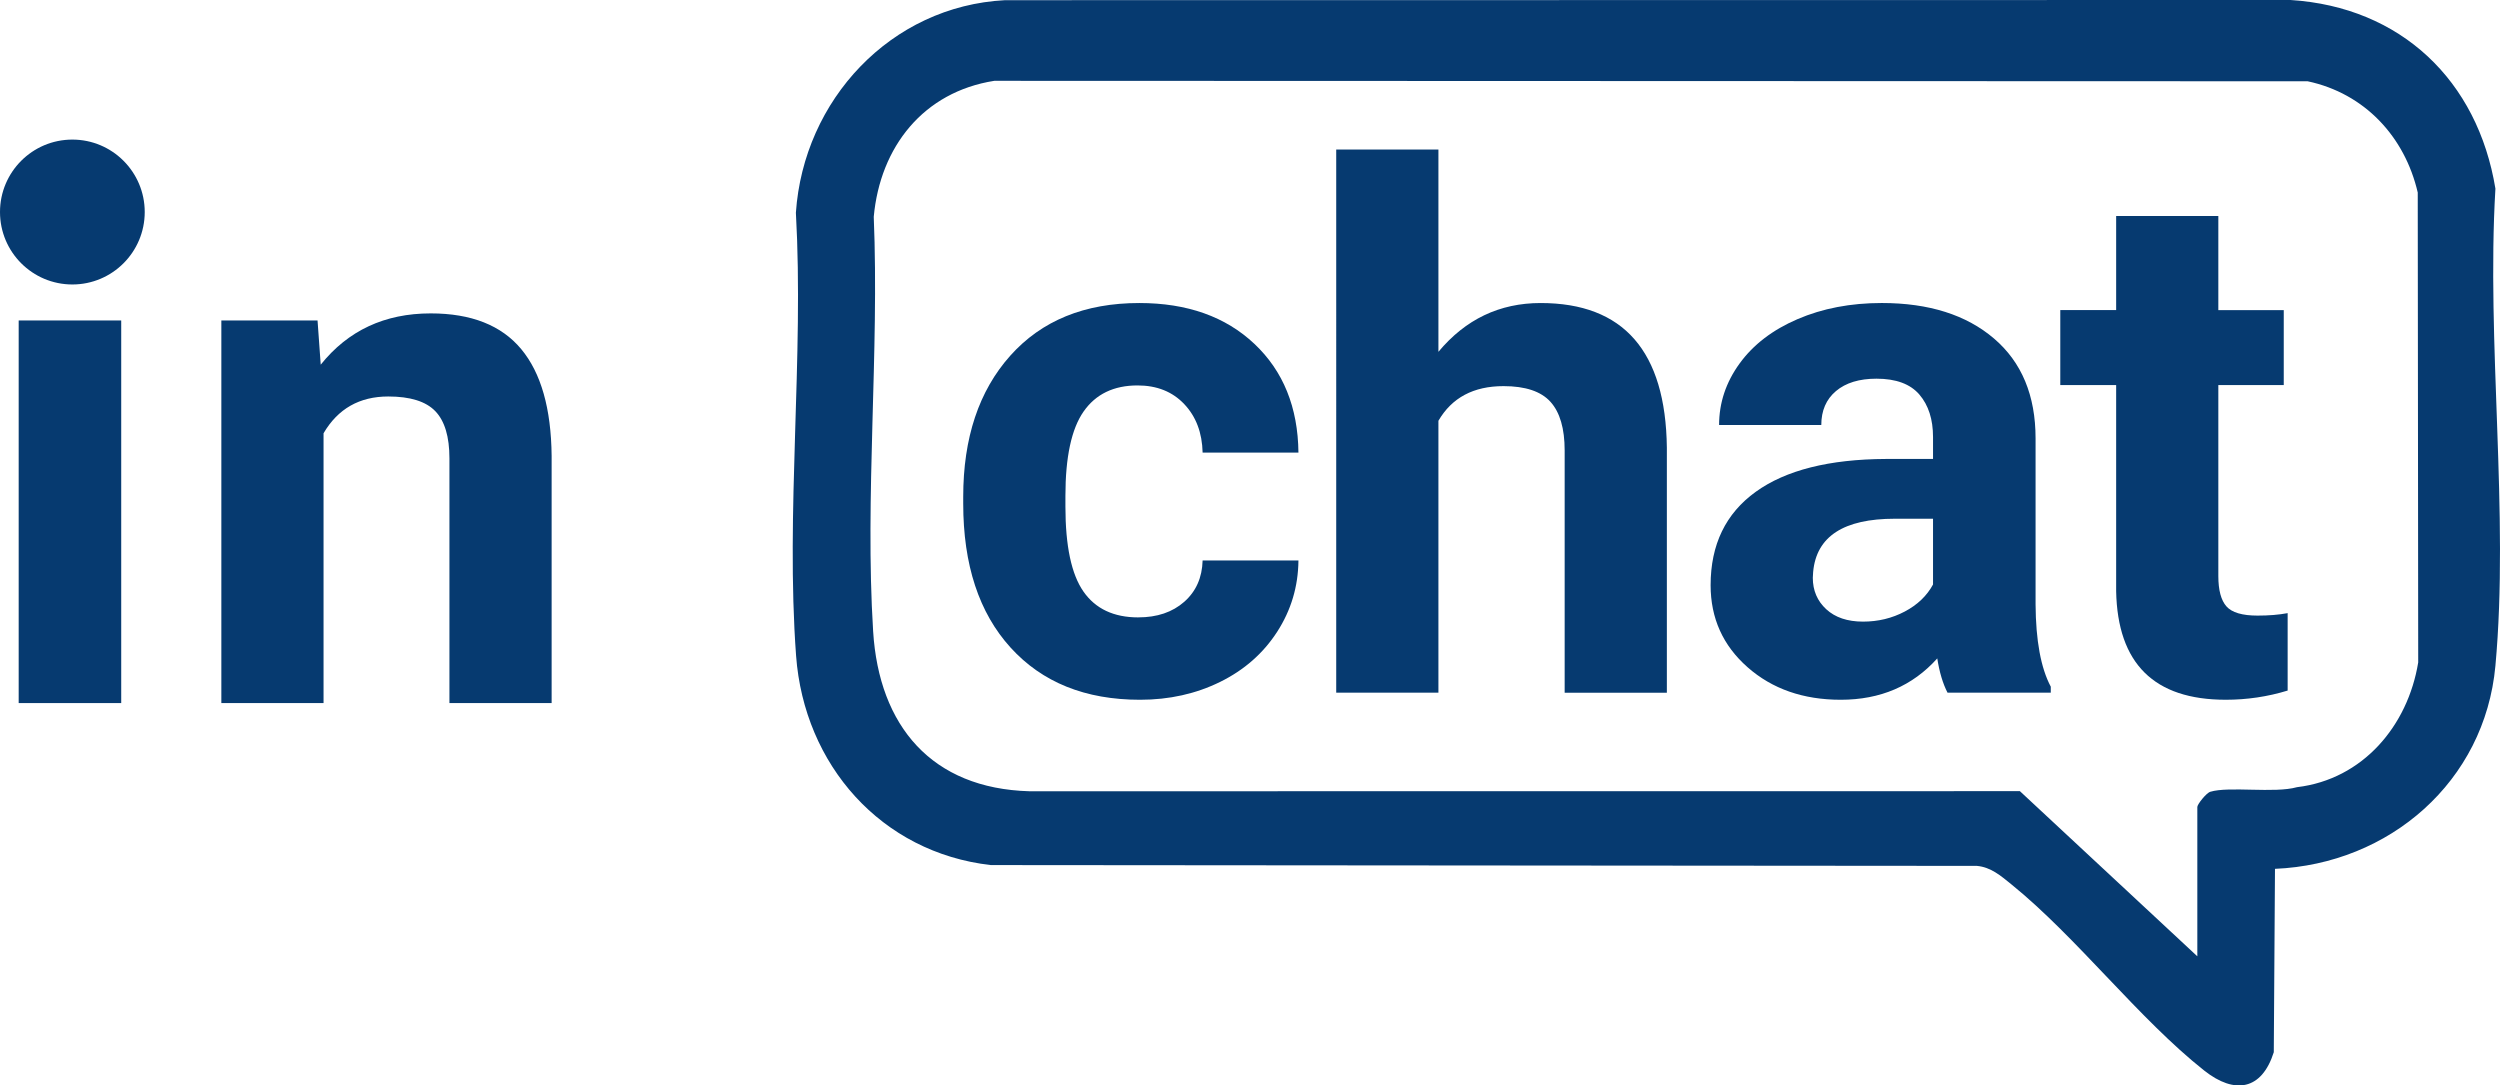
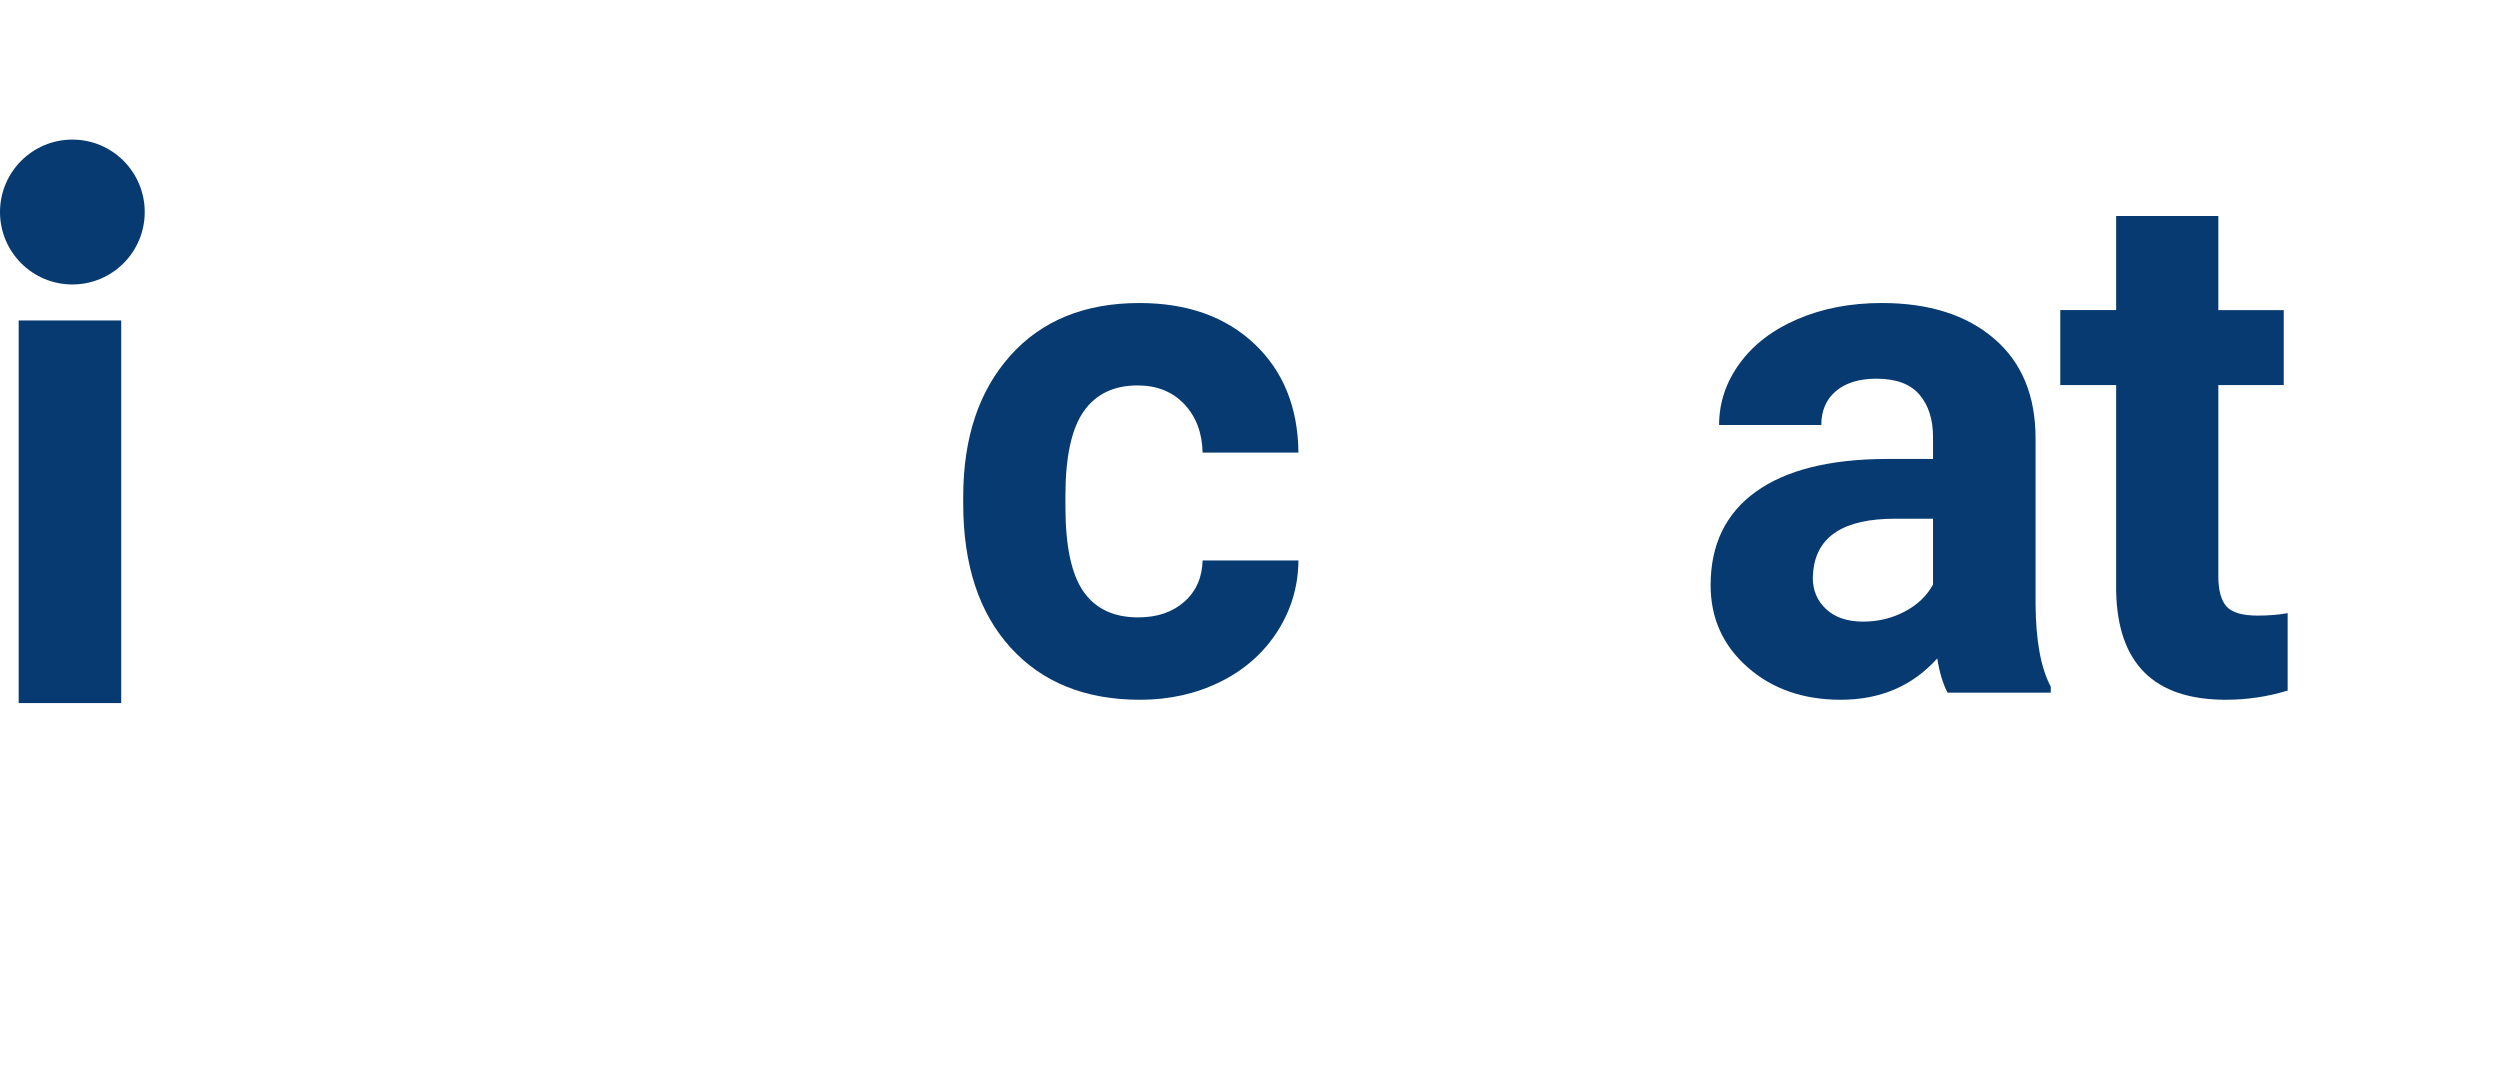
<svg xmlns="http://www.w3.org/2000/svg" id="_レイヤー_1" data-name="レイヤー 1" viewBox="0 0 1548.45 672.31">
  <defs>
    <style>
      .cls-1 {
        fill: #063a70;
      }
    </style>
  </defs>
-   <path class="cls-1" d="M1409.08,538.14l-.74,113.58c-7.48,23.58-24.27,26.23-43.03,11.41-40.51-32-78.9-82.54-119.59-115.45-6.52-5.27-12.56-10.57-21.27-11.37l-610.75-.5c-67.95-7.73-115.64-62.13-120.62-129.66-6.55-88.68,4.91-184.93-.12-274.41C497.73,61.94,551.69,3.79,622.5.11l796.22-.11c68.38,4.36,115.91,49.86,126.89,116.85-5.66,95.33,8.62,201.49-.01,295.58-6.58,71.75-65.76,122.73-136.52,125.71ZM1360.98,592.34v-92.54c0-1.61,5.5-8.62,8.03-9.39,11.64-3.55,39.69,1.1,53.71-2.85,40.73-4.86,68.66-37.95,75.07-77.28l-.29-291.02c-8-34.59-32.89-61.41-68.18-68.92l-813.46-.28c-43.9,6.88-70.71,40.86-74.68,84.2,3.48,84.1-5.58,173.24-.38,256.76,3.65,58.71,36.3,97.38,96.8,99.07l613.48-.06,109.9,102.29Z" />
  <ellipse class="cls-1" cx="44.82" cy="131.33" rx="44.82" ry="44.87" />
  <rect class="cls-1" x="11.57" y="198.49" width="63.51" height="236.98" />
-   <path class="cls-1" d="M196.68,198.49l1.97,27.38c16.94-21.17,39.64-31.76,68.11-31.76,25.11,0,43.8,7.37,56.07,22.12,12.27,14.75,18.54,36.79,18.84,66.14v153.09h-63.3v-151.56c0-13.43-2.92-23.18-8.76-29.24-5.84-6.06-15.55-9.09-29.13-9.09-17.82,0-31.18,7.59-40.08,22.78v167.11h-63.3v-236.98h59.57Z" />
  <g>
    <path class="cls-1" d="M705.02,382.39c11.68,0,21.17-3.21,28.47-9.64,7.3-6.42,11.09-14.97,11.39-25.62h59.35c-.15,16.06-4.53,30.77-13.14,44.13-8.62,13.36-20.41,23.73-35.37,31.1-14.97,7.37-31.5,11.06-49.61,11.06-33.88,0-60.6-10.77-80.16-32.3-19.57-21.54-29.35-51.28-29.35-89.25v-4.16c0-36.5,9.71-65.63,29.13-87.39,19.42-21.75,46.07-32.63,79.94-32.63,29.64,0,53.4,8.43,71.29,25.3,17.88,16.86,26.97,39.31,27.27,67.35h-59.35c-.29-12.33-4.09-22.35-11.39-30.05-7.3-7.71-16.94-11.56-28.91-11.56-14.75,0-25.88,5.38-33.4,16.12-7.52,10.75-11.28,28.19-11.28,52.31v6.58c0,24.42,3.72,41.97,11.17,52.65,7.45,10.68,18.76,16.01,33.95,16.01Z" />
-     <path class="cls-1" d="M890.93,217.91c16.79-20.15,37.89-30.22,63.3-30.22,51.39,0,77.46,29.86,78.19,89.58v151.78h-63.3v-150.03c0-13.58-2.92-23.62-8.76-30.11-5.84-6.5-15.55-9.75-29.13-9.75-18.54,0-31.98,7.16-40.3,21.46v168.42h-63.3V92.63h63.3v125.28Z" />
    <path class="cls-1" d="M1206.26,429.04c-2.92-5.69-5.04-12.78-6.35-21.24-15.33,17.08-35.26,25.62-59.79,25.62-23.22,0-42.45-6.71-57.71-20.15-15.26-13.43-22.89-30.37-22.89-50.81,0-25.11,9.31-44.39,27.92-57.82,18.62-13.43,45.52-20.22,80.71-20.37h29.13v-13.58c0-10.95-2.81-19.71-8.43-26.28-5.62-6.57-14.49-9.86-26.61-9.86-10.66,0-19.02,2.56-25.08,7.67-6.06,5.11-9.09,12.12-9.09,21.03h-63.3c0-13.72,4.23-26.43,12.7-38.11,8.47-11.68,20.44-20.84,35.92-27.49,15.47-6.64,32.85-9.97,52.13-9.97,29.2,0,52.38,7.34,69.54,22.01,17.16,14.67,25.73,35.3,25.73,61.87v102.72c.14,22.49,3.28,39.5,9.42,51.03v3.72h-63.95ZM1153.92,385.02c9.34,0,17.96-2.08,25.84-6.24,7.89-4.16,13.72-9.75,17.52-16.75v-40.74h-23.65c-31.68,0-48.55,10.95-50.59,32.85l-.22,3.72c0,7.88,2.77,14.38,8.32,19.49,5.55,5.11,13.14,7.67,22.78,7.67Z" />
    <path class="cls-1" d="M1373.99,133.81v58.26h40.52v46.43h-40.52v118.27c0,8.76,1.68,15.04,5.04,18.83,3.36,3.8,9.78,5.69,19.27,5.69,7.01,0,13.21-.51,18.62-1.53v47.96c-12.41,3.8-25.19,5.69-38.33,5.69-44.39,0-67.02-22.41-67.89-67.24v-127.69h-34.6v-46.43h34.6v-58.26h63.3Z" />
  </g>
</svg>